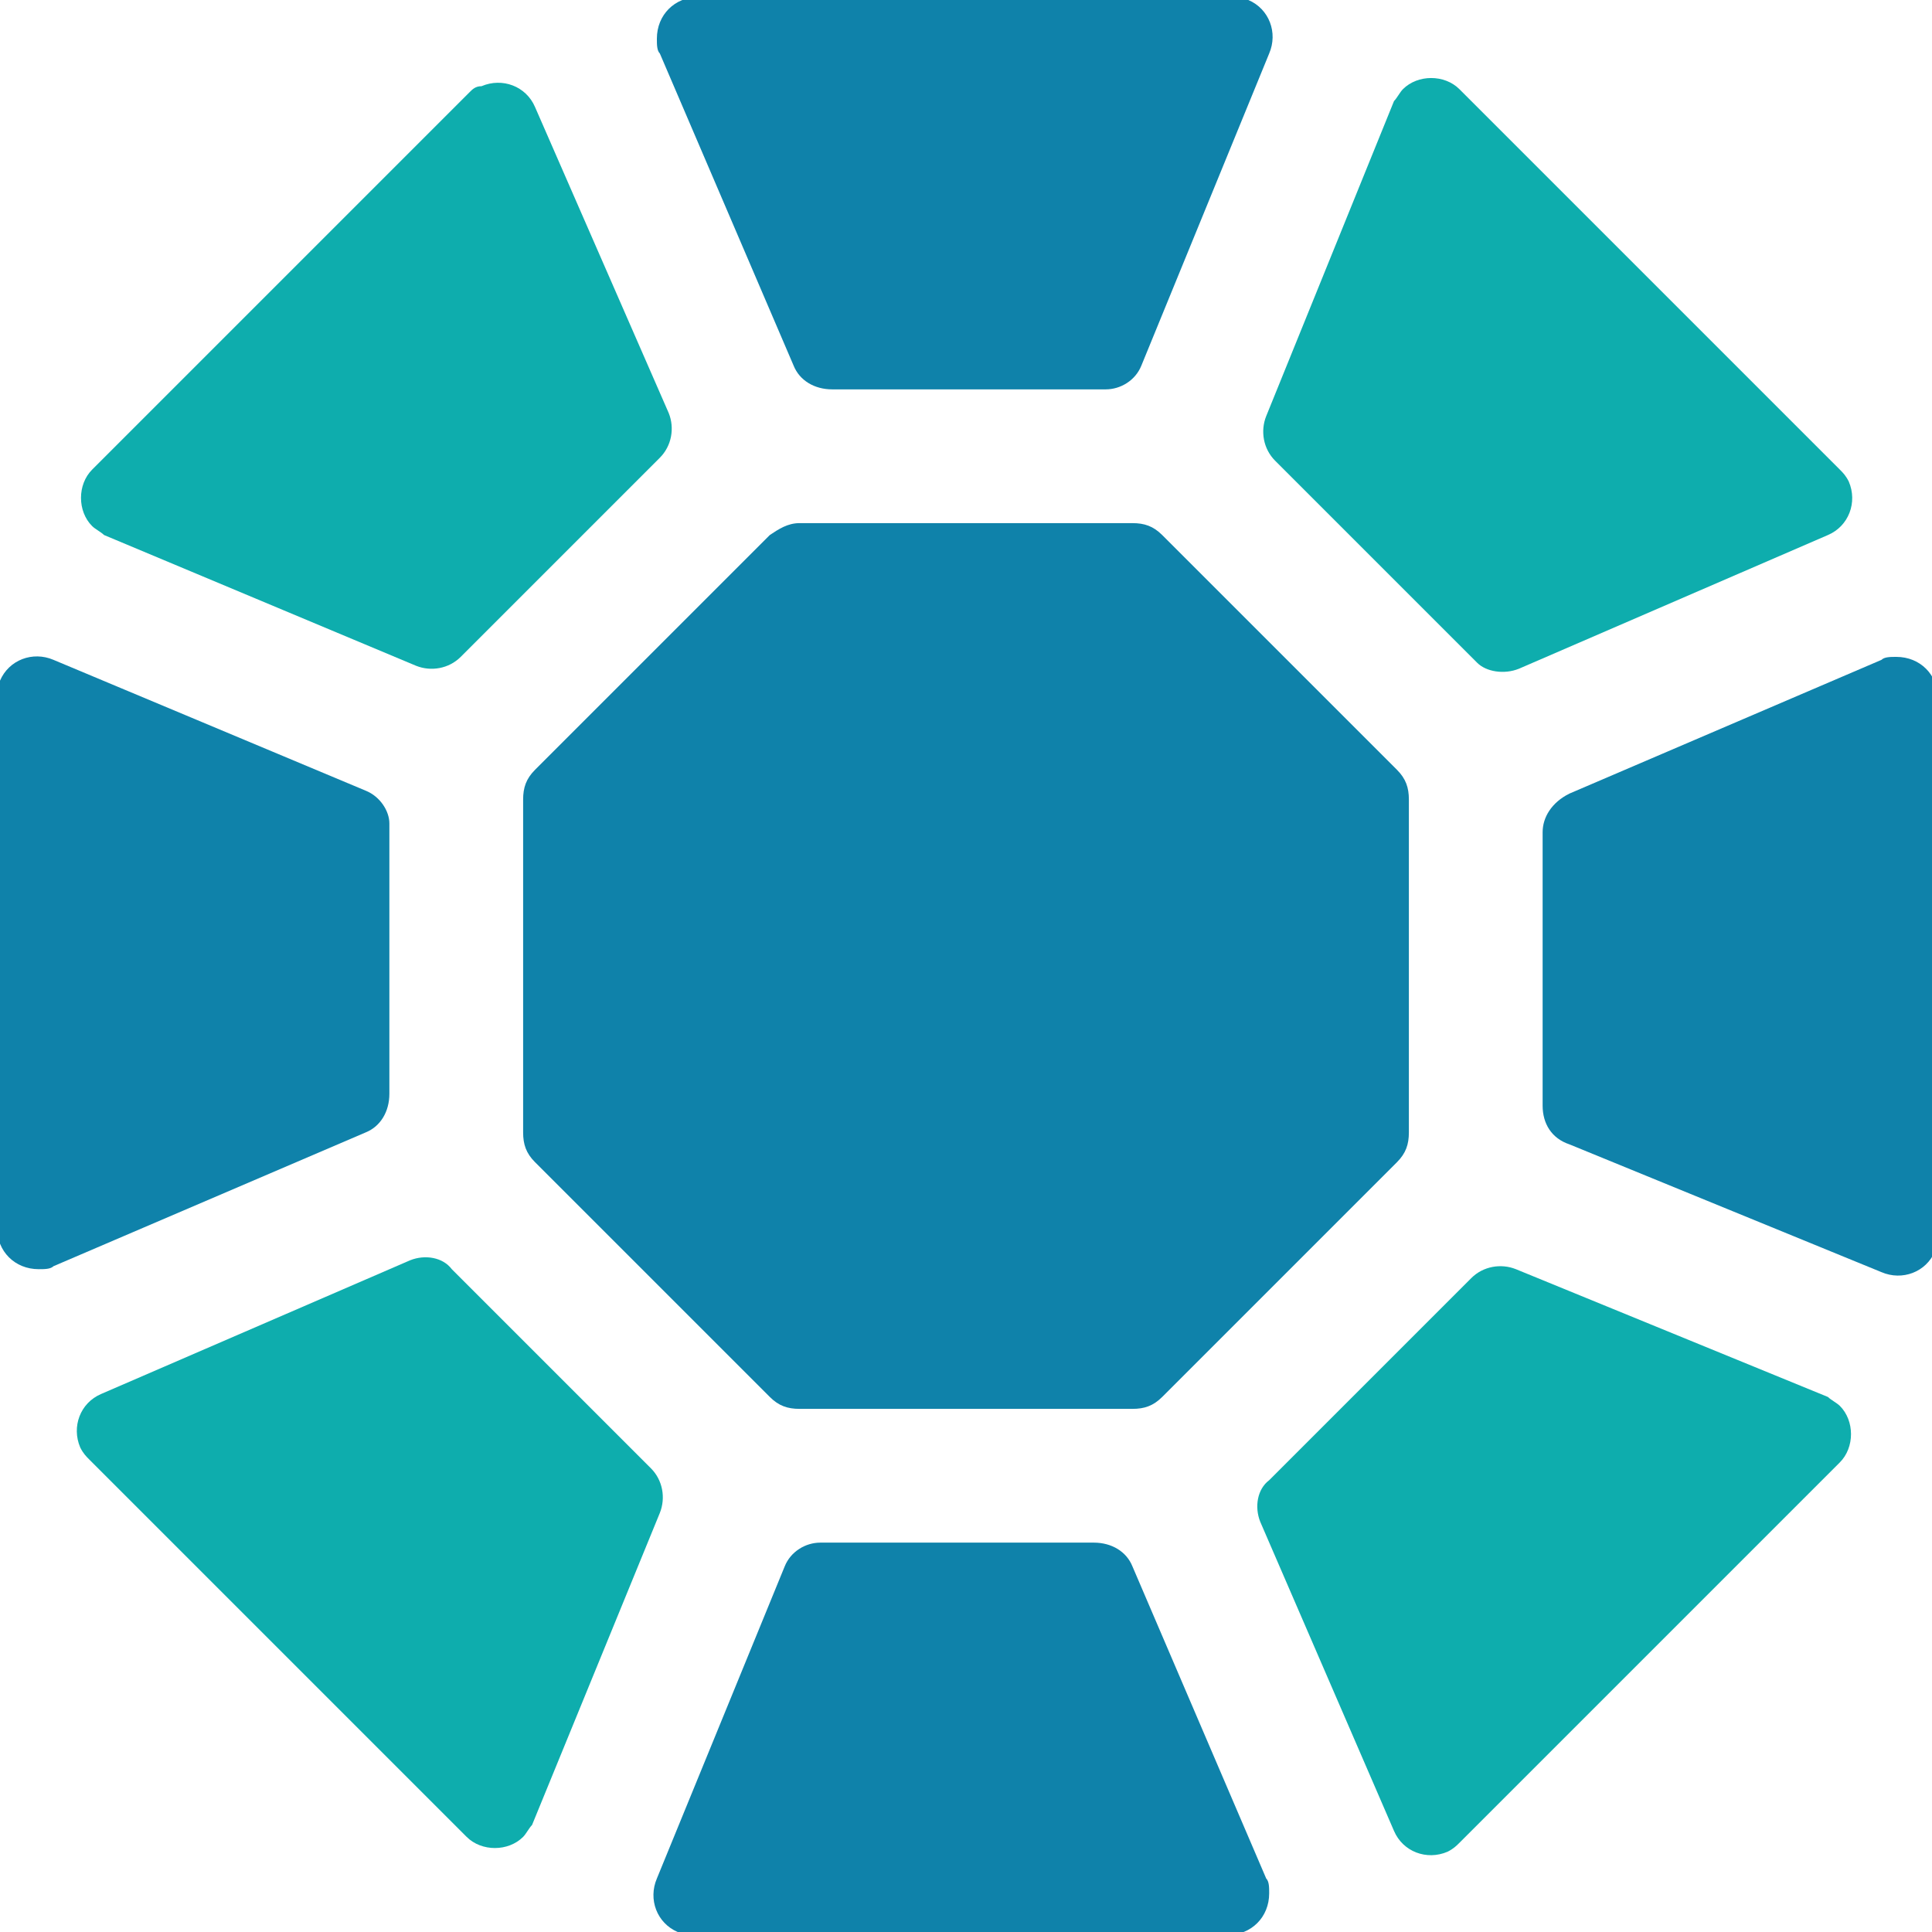
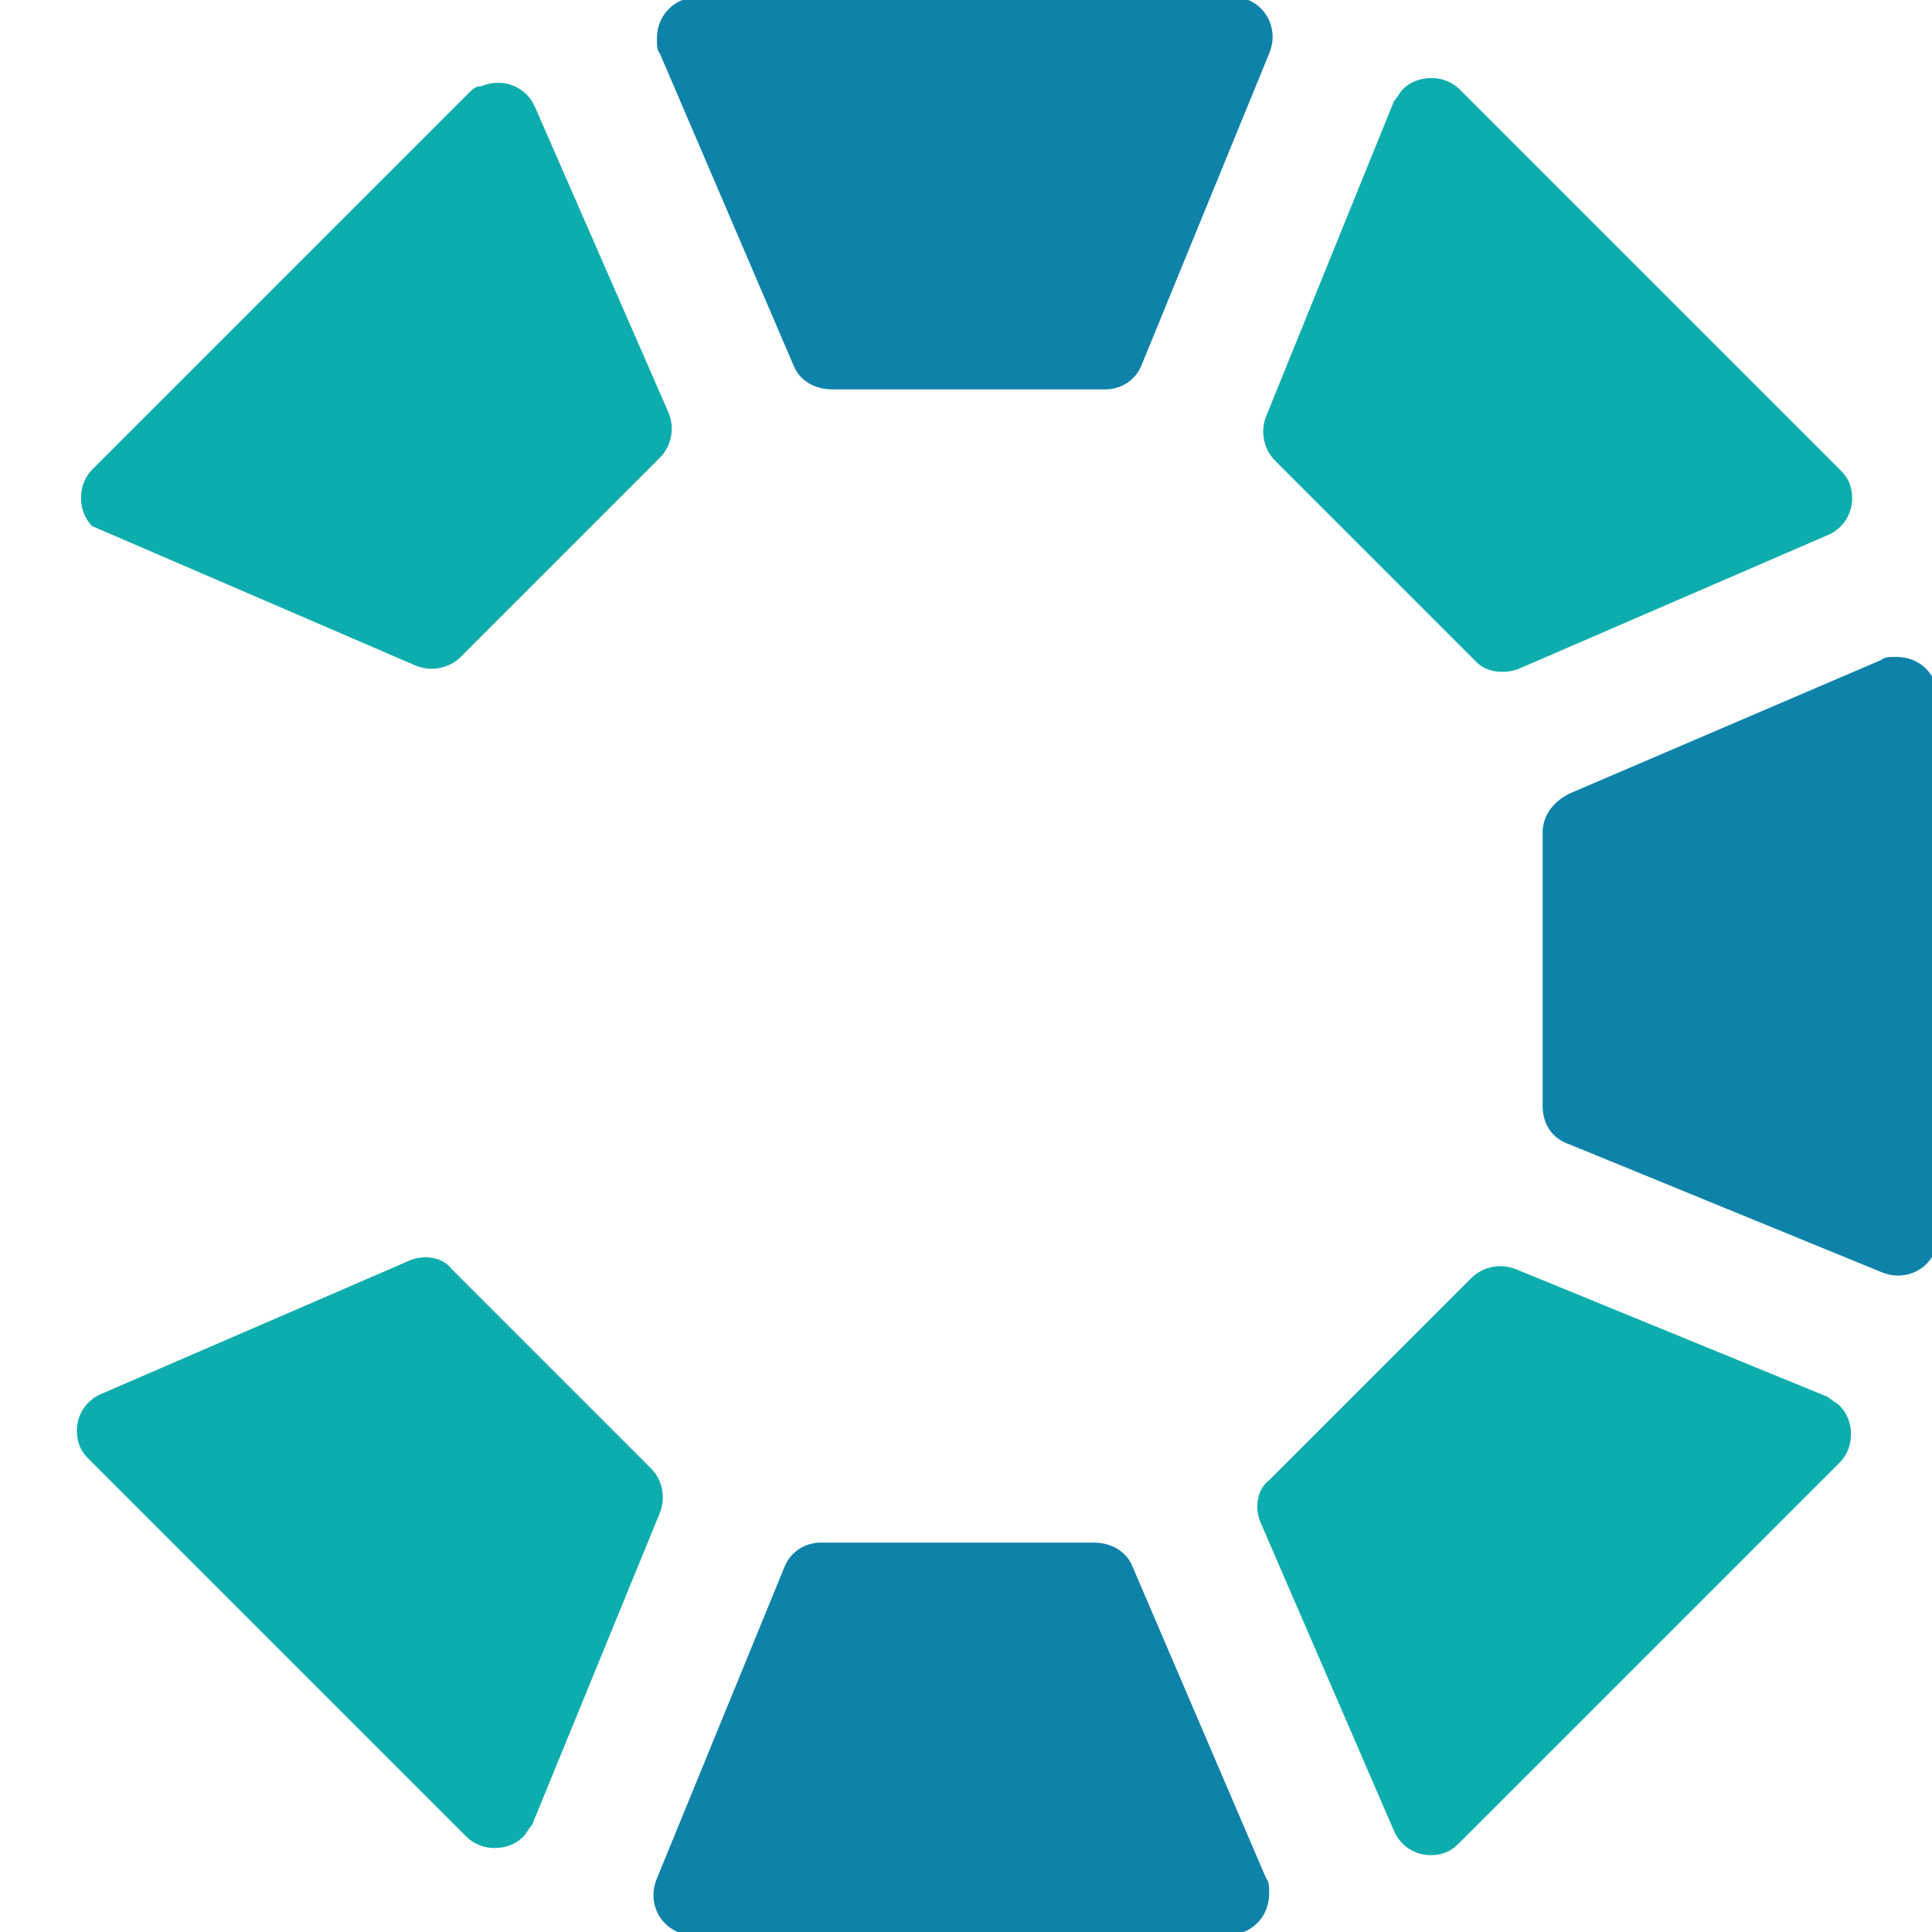
<svg xmlns="http://www.w3.org/2000/svg" xmlns:xlink="http://www.w3.org/1999/xlink" version="1.1" id="Layer_1" x="0px" y="0px" viewBox="0 0 65 65" style="enable-background:new 0 0 65 65;" xml:space="preserve">
  <style type="text/css">
	.st0{clip-path:url(#SVGID_00000005974426405111684100000006345996971418629558_);}
	.st1{fill:#0F82AA;}
	.st2{fill:#0EADAD;}
</style>
  <g>
    <defs>
      <rect id="SVGID_1_" x="-0.1" y="-0.1" width="65.2" height="65.2" />
    </defs>
    <clipPath id="SVGID_00000148627399460206336530000003828991045630466468_">
      <use xlink:href="#SVGID_1_" style="overflow:visible;" />
    </clipPath>
    <g id="Group_2115" style="clip-path:url(#SVGID_00000148627399460206336530000003828991045630466468_);">
      <path id="Path_22203" class="st1" d="M26.4,52.7l-4.3,10.5c-0.3,0.7,0,1.5,0.7,1.8c0.2,0.1,0.3,0.1,0.5,0.1h18    c0.8,0,1.4-0.6,1.4-1.4c0-0.2,0-0.4-0.1-0.5l-4.5-10.5c-0.2-0.5-0.7-0.8-1.3-0.8h-9.2C27.1,51.9,26.6,52.2,26.4,52.7" />
      <path id="Path_22204" class="st1" d="M38.4,12.3l4.3-10.5C43,1.1,42.7,0.3,42,0c-0.2-0.1-0.3-0.1-0.5-0.1h-18    c-0.8,0-1.4,0.6-1.4,1.4c0,0.2,0,0.4,0.1,0.5l4.5,10.5c0.2,0.5,0.7,0.8,1.3,0.8h9.2C37.7,13.1,38.2,12.8,38.4,12.3" />
      <path id="Path_22205" class="st2" d="M51.1,22.5L61.5,18c0.7-0.3,1-1.1,0.7-1.8c-0.1-0.2-0.2-0.3-0.3-0.4L49.1,3    c-0.5-0.5-1.4-0.5-1.9,0c-0.1,0.1-0.2,0.3-0.3,0.4L42.6,14c-0.2,0.5-0.1,1.1,0.3,1.5l6.8,6.8C50,22.6,50.6,22.7,51.1,22.5" />
-       <path id="Path_22206" class="st1" d="M25.9,18L18,25.9c-0.3,0.3-0.4,0.6-0.4,1v11.2c0,0.4,0.1,0.7,0.4,1l7.9,7.9    c0.3,0.3,0.6,0.4,1,0.4h11.2c0.4,0,0.7-0.1,1-0.4l7.9-7.9c0.3-0.3,0.4-0.6,0.4-1V26.9c0-0.4-0.1-0.7-0.4-1L39.1,18    c-0.3-0.3-0.6-0.4-1-0.4H26.9C26.5,17.6,26.2,17.8,25.9,18" />
-       <path id="Path_22207" class="st2" d="M22.5,13.9L18,3.6c-0.3-0.7-1.1-1-1.8-0.7C16,2.9,15.9,3,15.8,3.1L3.1,15.8    c-0.5,0.5-0.5,1.4,0,1.9c0.1,0.1,0.3,0.2,0.4,0.3L14,22.4c0.5,0.2,1.1,0.1,1.5-0.3l6.7-6.7C22.6,15,22.7,14.4,22.5,13.9" />
-       <path id="Path_22208" class="st1" d="M12.3,26.6L1.8,22.2c-0.7-0.3-1.5,0-1.8,0.7c-0.1,0.2-0.1,0.3-0.1,0.5v17.9    c0,0.8,0.6,1.4,1.4,1.4c0.2,0,0.4,0,0.5-0.1l10.5-4.5c0.5-0.2,0.8-0.7,0.8-1.3v-9.1C13.1,27.3,12.8,26.8,12.3,26.6" />
+       <path id="Path_22207" class="st2" d="M22.5,13.9L18,3.6c-0.3-0.7-1.1-1-1.8-0.7C16,2.9,15.9,3,15.8,3.1L3.1,15.8    c-0.5,0.5-0.5,1.4,0,1.9L14,22.4c0.5,0.2,1.1,0.1,1.5-0.3l6.7-6.7C22.6,15,22.7,14.4,22.5,13.9" />
      <path id="Path_22209" class="st2" d="M13.8,42.4L3.4,46.9c-0.7,0.3-1,1.1-0.7,1.8C2.8,48.9,2.9,49,3,49.1l12.7,12.7    c0.5,0.5,1.4,0.5,1.9,0c0.1-0.1,0.2-0.3,0.3-0.4l4.3-10.5c0.2-0.5,0.1-1.1-0.3-1.5l-6.7-6.7C14.9,42.3,14.3,42.2,13.8,42.4" />
      <path id="Path_22210" class="st2" d="M42.4,51.2l4.5,10.4c0.3,0.7,1.1,1,1.8,0.7c0.2-0.1,0.3-0.2,0.4-0.3l12.8-12.8    c0.5-0.5,0.5-1.4,0-1.9c-0.1-0.1-0.3-0.2-0.4-0.3l-10.5-4.3c-0.5-0.2-1.1-0.1-1.5,0.3l-6.8,6.8C42.3,50.1,42.2,50.7,42.4,51.2" />
      <path id="Path_22211" class="st1" d="M51.9,28v9.2c0,0.6,0.3,1.1,0.9,1.3l10.5,4.3c0.7,0.3,1.5,0,1.8-0.7c0.1-0.2,0.1-0.3,0.1-0.5    V23.5c0-0.8-0.6-1.4-1.4-1.4c-0.2,0-0.4,0-0.5,0.1l-10.5,4.5C52.2,27,51.9,27.5,51.9,28" />
    </g>
  </g>
</svg>